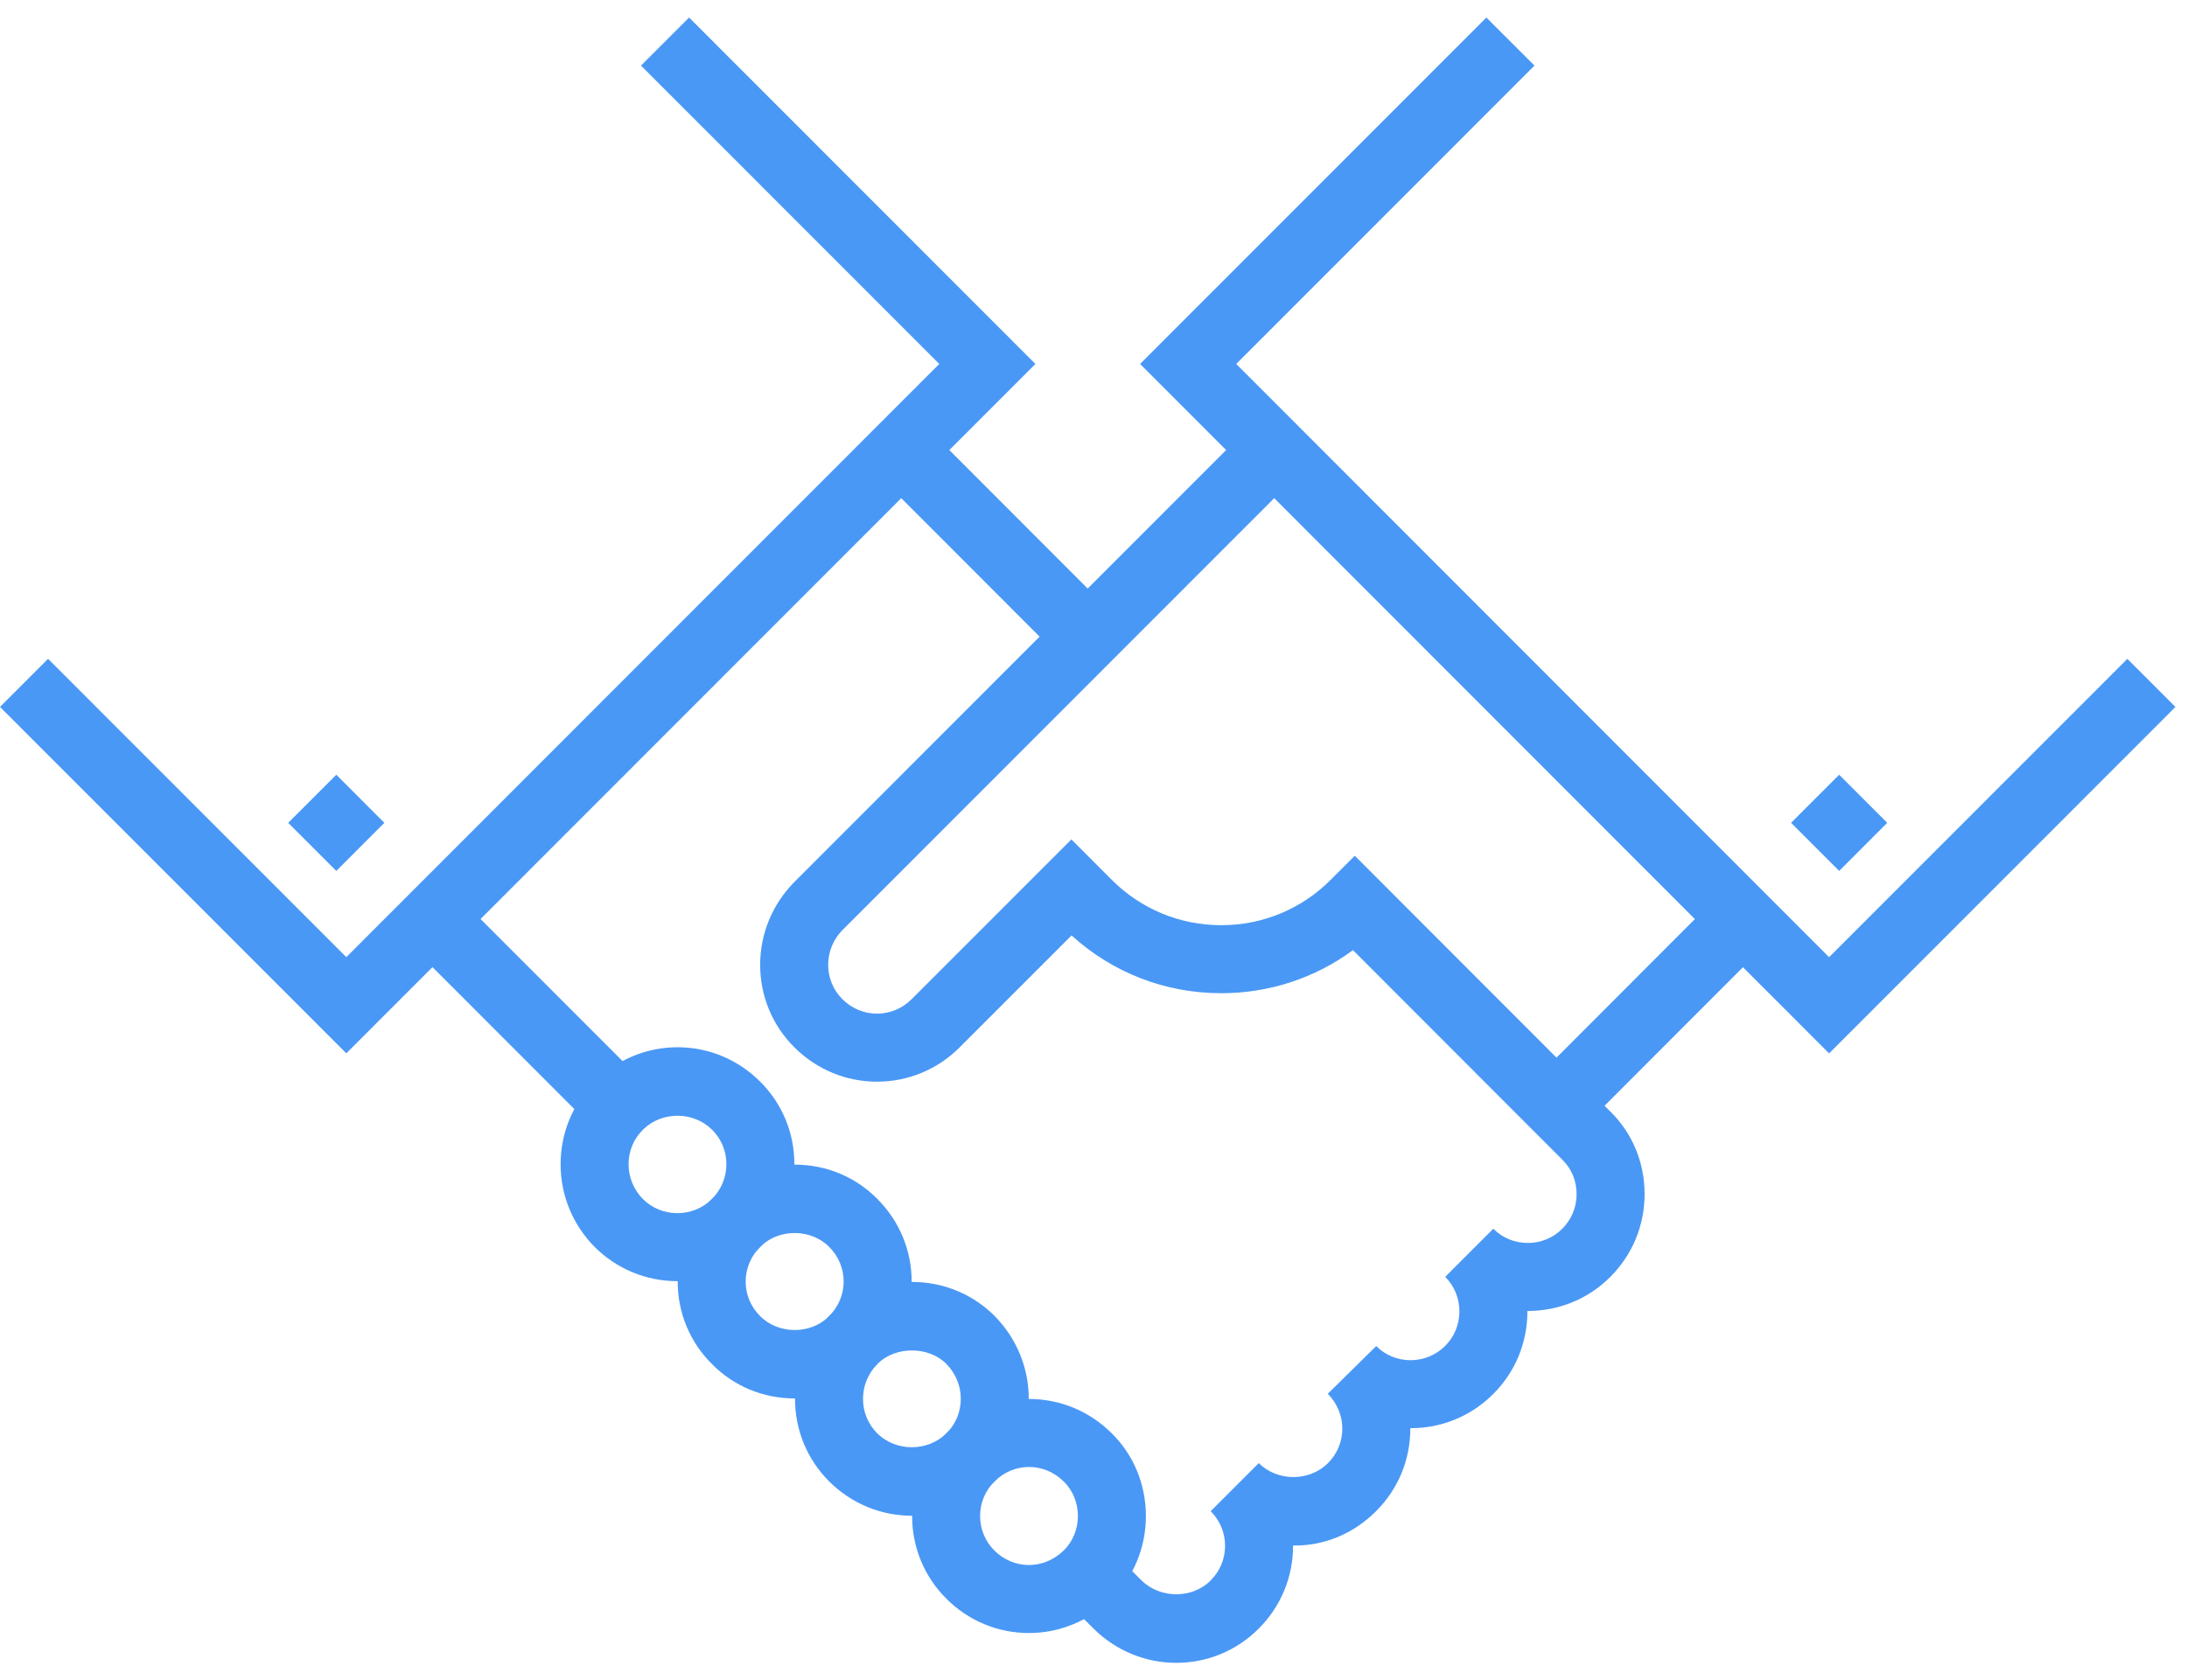
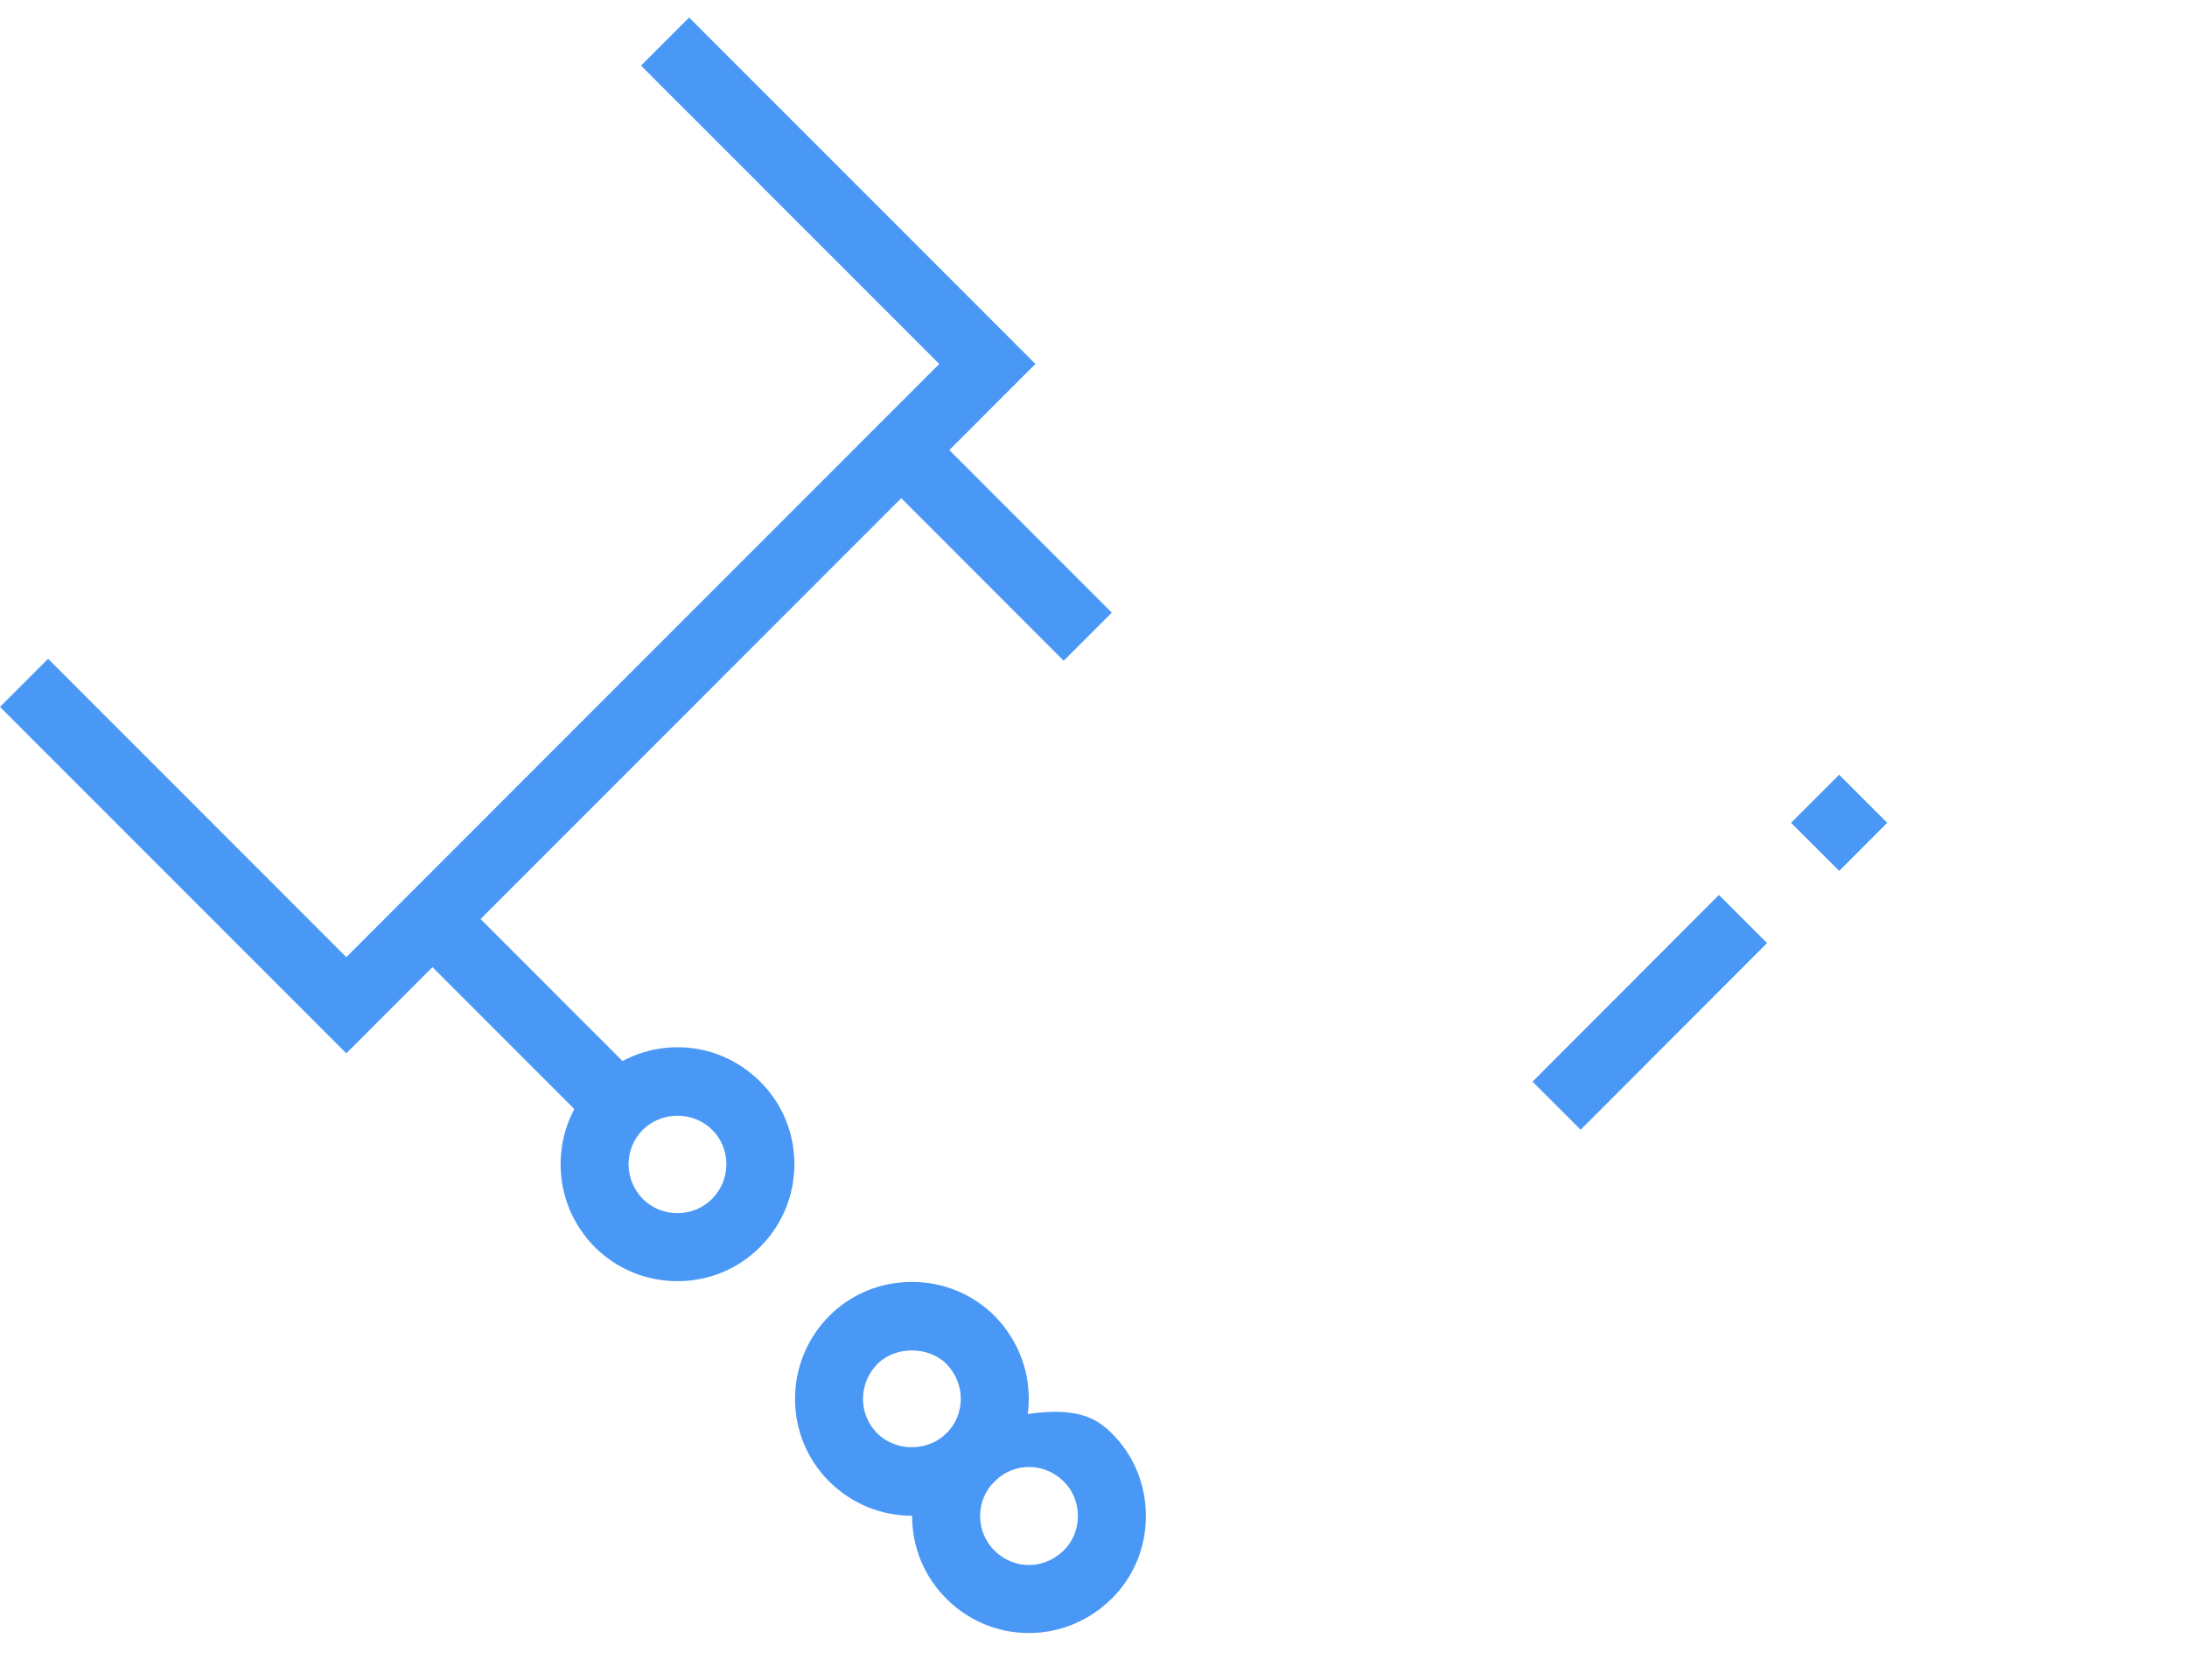
<svg xmlns="http://www.w3.org/2000/svg" width="95px" height="73px" viewBox="0 0 95 73" version="1.1">
  <g id="Page-1" stroke="none" stroke-width="1" fill="none" fill-rule="evenodd">
    <g transform="translate(-1081, -797)" fill="#4A98F5">
      <g id="devops-partnership-icon" transform="translate(1081, 797)">
        <polygon id="Fill-1" points="68.661 49.088 66.571 46.999 74.668 38.887 76.758 40.977" />
        <polygon id="Fill-2" points="25.842 49.085 17.741 40.976 19.83 38.888 27.931 46.995" />
        <polygon id="Fill-3" points="46.205 28.71 38.106 20.602 40.195 18.512 48.294 26.621" />
        <g id="Group-22" transform="translate(0, 0.012)">
          <path d="M27.948,49.055 L27.921,49.083 C27.523,49.479 27.304,50.009 27.305,50.575 C27.304,51.145 27.526,51.682 27.929,52.09 C28.322,52.48 28.857,52.701 29.425,52.701 L29.428,52.701 C29.991,52.701 30.519,52.486 30.918,52.095 L30.926,52.086 C31.33,51.678 31.553,51.141 31.553,50.574 C31.553,50.006 31.334,49.475 30.935,49.079 C30.125,48.273 28.771,48.264 27.948,49.055 M29.428,55.656 L29.428,55.656 L29.425,55.656 C28.073,55.656 26.798,55.131 25.837,54.176 C24.875,53.202 24.352,51.926 24.352,50.575 C24.352,49.244 24.858,47.993 25.781,47.044 L25.843,46.981 C26.811,46.022 28.085,45.493 29.431,45.492 C30.779,45.492 32.052,46.022 33.017,46.983 C33.978,47.936 34.507,49.212 34.507,50.574 C34.507,51.897 34.002,53.147 33.085,54.104 L33.017,54.173 C32.059,55.13 30.784,55.656 29.428,55.656" id="Fill-4" />
-           <path d="M33.053,54.137 L33.017,54.174 C32.613,54.577 32.391,55.109 32.391,55.673 C32.392,56.239 32.613,56.771 33.015,57.169 C33.805,57.972 35.177,57.973 35.961,57.228 L36.02,57.168 C36.425,56.763 36.647,56.231 36.647,55.67 C36.647,55.108 36.425,54.575 36.019,54.169 C35.24,53.376 33.851,53.361 33.053,54.137 M34.514,60.751 C33.147,60.751 31.872,60.219 30.922,59.254 C29.971,58.31 29.44,57.035 29.437,55.676 C29.437,54.349 29.945,53.099 30.868,52.145 L30.926,52.086 C31.88,51.122 33.155,50.592 34.516,50.592 C35.889,50.592 37.169,51.124 38.117,52.09 C39.071,53.045 39.601,54.32 39.601,55.67 C39.601,56.968 39.111,58.195 38.219,59.143 L38.113,59.255 C37.163,60.22 35.884,60.751 34.514,60.751" id="Fill-6" />
          <path d="M38.145,59.222 L38.113,59.255 C37.71,59.664 37.488,60.202 37.488,60.771 C37.488,61.338 37.707,61.869 38.105,62.267 C38.917,63.073 40.297,63.076 41.116,62.264 C41.516,61.866 41.734,61.335 41.735,60.768 C41.735,60.201 41.512,59.661 41.106,59.248 C40.337,58.482 38.931,58.471 38.145,59.222 M39.609,65.849 L39.609,65.849 C38.262,65.849 36.989,65.321 36.021,64.362 C35.061,63.401 34.535,62.127 34.535,60.771 C34.535,59.472 35.02,58.242 35.904,57.29 L36.021,57.167 C36.973,56.214 38.249,55.689 39.611,55.689 C40.972,55.689 42.246,56.213 43.202,57.165 C44.165,58.146 44.688,59.421 44.688,60.769 C44.687,62.127 44.159,63.401 43.203,64.355 C42.229,65.321 40.955,65.849 39.609,65.849" id="Fill-8" />
-           <path d="M44.7,63.73 C44.139,63.73 43.608,63.952 43.203,64.355 C42.795,64.759 42.575,65.291 42.574,65.859 C42.575,66.429 42.795,66.963 43.196,67.361 C43.602,67.767 44.134,67.989 44.697,67.99 C45.255,67.99 45.793,67.763 46.211,67.352 C46.604,66.964 46.822,66.435 46.822,65.864 C46.822,65.283 46.604,64.75 46.209,64.363 C45.796,63.953 45.262,63.73 44.7,63.73 M44.696,70.945 L44.694,70.945 C43.342,70.944 42.07,70.415 41.111,69.455 C40.153,68.503 39.621,67.225 39.621,65.86 C39.621,64.496 40.153,63.22 41.116,62.264 C42.08,61.303 43.352,60.775 44.7,60.775 C46.047,60.775 47.32,61.303 48.285,62.26 C49.243,63.201 49.775,64.483 49.776,65.861 C49.777,67.231 49.246,68.508 48.283,69.459 C47.305,70.418 46.032,70.945 44.696,70.945" id="Fill-10" />
+           <path d="M44.7,63.73 C44.139,63.73 43.608,63.952 43.203,64.355 C42.795,64.759 42.575,65.291 42.574,65.859 C42.575,66.429 42.795,66.963 43.196,67.361 C43.602,67.767 44.134,67.989 44.697,67.99 C45.255,67.99 45.793,67.763 46.211,67.352 C46.604,66.964 46.822,66.435 46.822,65.864 C46.822,65.283 46.604,64.75 46.209,64.363 C45.796,63.953 45.262,63.73 44.7,63.73 M44.696,70.945 L44.694,70.945 C43.342,70.944 42.07,70.415 41.111,69.455 C40.153,68.503 39.621,67.225 39.621,65.86 C39.621,64.496 40.153,63.22 41.116,62.264 C46.047,60.775 47.32,61.303 48.285,62.26 C49.243,63.201 49.775,64.483 49.776,65.861 C49.777,67.231 49.246,68.508 48.283,69.459 C47.305,70.418 46.032,70.945 44.696,70.945" id="Fill-10" />
          <polygon id="Fill-12" points="15.043 45.756 0 30.704 2.088 28.614 15.043 41.577 40.801 15.802 27.844 2.838 29.933 0.749 44.977 15.802" />
-           <polygon id="Fill-14" points="79.453 45.759 49.524 15.802 64.566 0.75 66.655 2.838 53.7 15.802 79.453 41.579 92.409 28.616 94.498 30.705" />
-           <path d="M51.095,72.24 C49.752,72.24 48.478,71.713 47.507,70.758 L46.202,69.451 L48.29,67.362 L49.587,68.66 C50.399,69.458 51.788,69.466 52.588,68.662 C52.994,68.256 53.216,67.722 53.215,67.155 C53.216,66.589 52.994,66.056 52.59,65.651 L54.679,63.562 C55.48,64.365 56.873,64.375 57.687,63.561 C58.087,63.16 58.308,62.629 58.308,62.065 C58.308,61.5 58.084,60.962 57.678,60.549 L59.781,58.475 C60.172,58.871 60.702,59.09 61.272,59.09 L61.273,59.09 C61.843,59.09 62.377,58.868 62.777,58.468 C63.175,58.07 63.394,57.538 63.394,56.969 C63.394,56.399 63.175,55.866 62.778,55.468 L64.866,53.379 C65.265,53.777 65.797,53.996 66.366,53.996 L66.367,53.996 C66.934,53.996 67.466,53.777 67.862,53.38 C68.265,52.976 68.486,52.441 68.485,51.872 C68.486,51.3 68.268,50.773 67.871,50.384 L58.771,41.272 C57.122,42.488 55.135,43.144 53.049,43.144 L53.048,43.144 C50.621,43.144 48.331,42.256 46.547,40.634 L41.689,45.494 C40.723,46.458 39.449,46.988 38.1,46.988 C38.098,46.988 38.096,46.988 38.094,46.988 C36.746,46.988 35.471,46.458 34.507,45.496 C33.548,44.541 33.02,43.267 33.02,41.91 C33.02,40.567 33.544,39.292 34.495,38.322 L54.304,18.5 L56.393,20.59 L36.594,40.402 C36.197,40.806 35.974,41.345 35.974,41.91 C35.974,42.475 36.193,43.005 36.591,43.402 C36.999,43.809 37.532,44.032 38.096,44.032 L38.098,44.032 C38.662,44.032 39.196,43.808 39.602,43.402 L46.54,36.462 L48.293,38.217 C49.562,39.488 51.252,40.189 53.049,40.189 C54.847,40.189 56.535,39.488 57.805,38.216 L58.85,37.171 L69.952,48.286 C70.908,49.226 71.44,50.504 71.439,51.872 C71.44,53.229 70.912,54.507 69.952,55.468 C68.999,56.424 67.725,56.951 66.367,56.951 C66.358,56.952 66.354,56.951 66.348,56.951 L66.348,56.969 C66.348,58.329 65.822,59.603 64.865,60.558 C63.909,61.516 62.633,62.045 61.274,62.045 C61.27,62.044 61.266,62.045 61.262,62.045 L61.262,62.065 C61.262,63.42 60.733,64.693 59.774,65.652 C58.807,66.618 57.535,67.165 56.169,67.143 L56.169,67.155 C56.17,68.509 55.641,69.787 54.678,70.751 C53.722,71.71 52.45,72.24 51.095,72.24" id="Fill-16" />
          <polygon id="Fill-18" points="79.891 37.83 77.802 35.74 79.891 33.651 81.978 35.74" />
-           <polygon id="Fill-20" points="14.608 37.831 12.519 35.741 14.608 33.651 16.696 35.741" />
        </g>
      </g>
    </g>
  </g>
</svg>